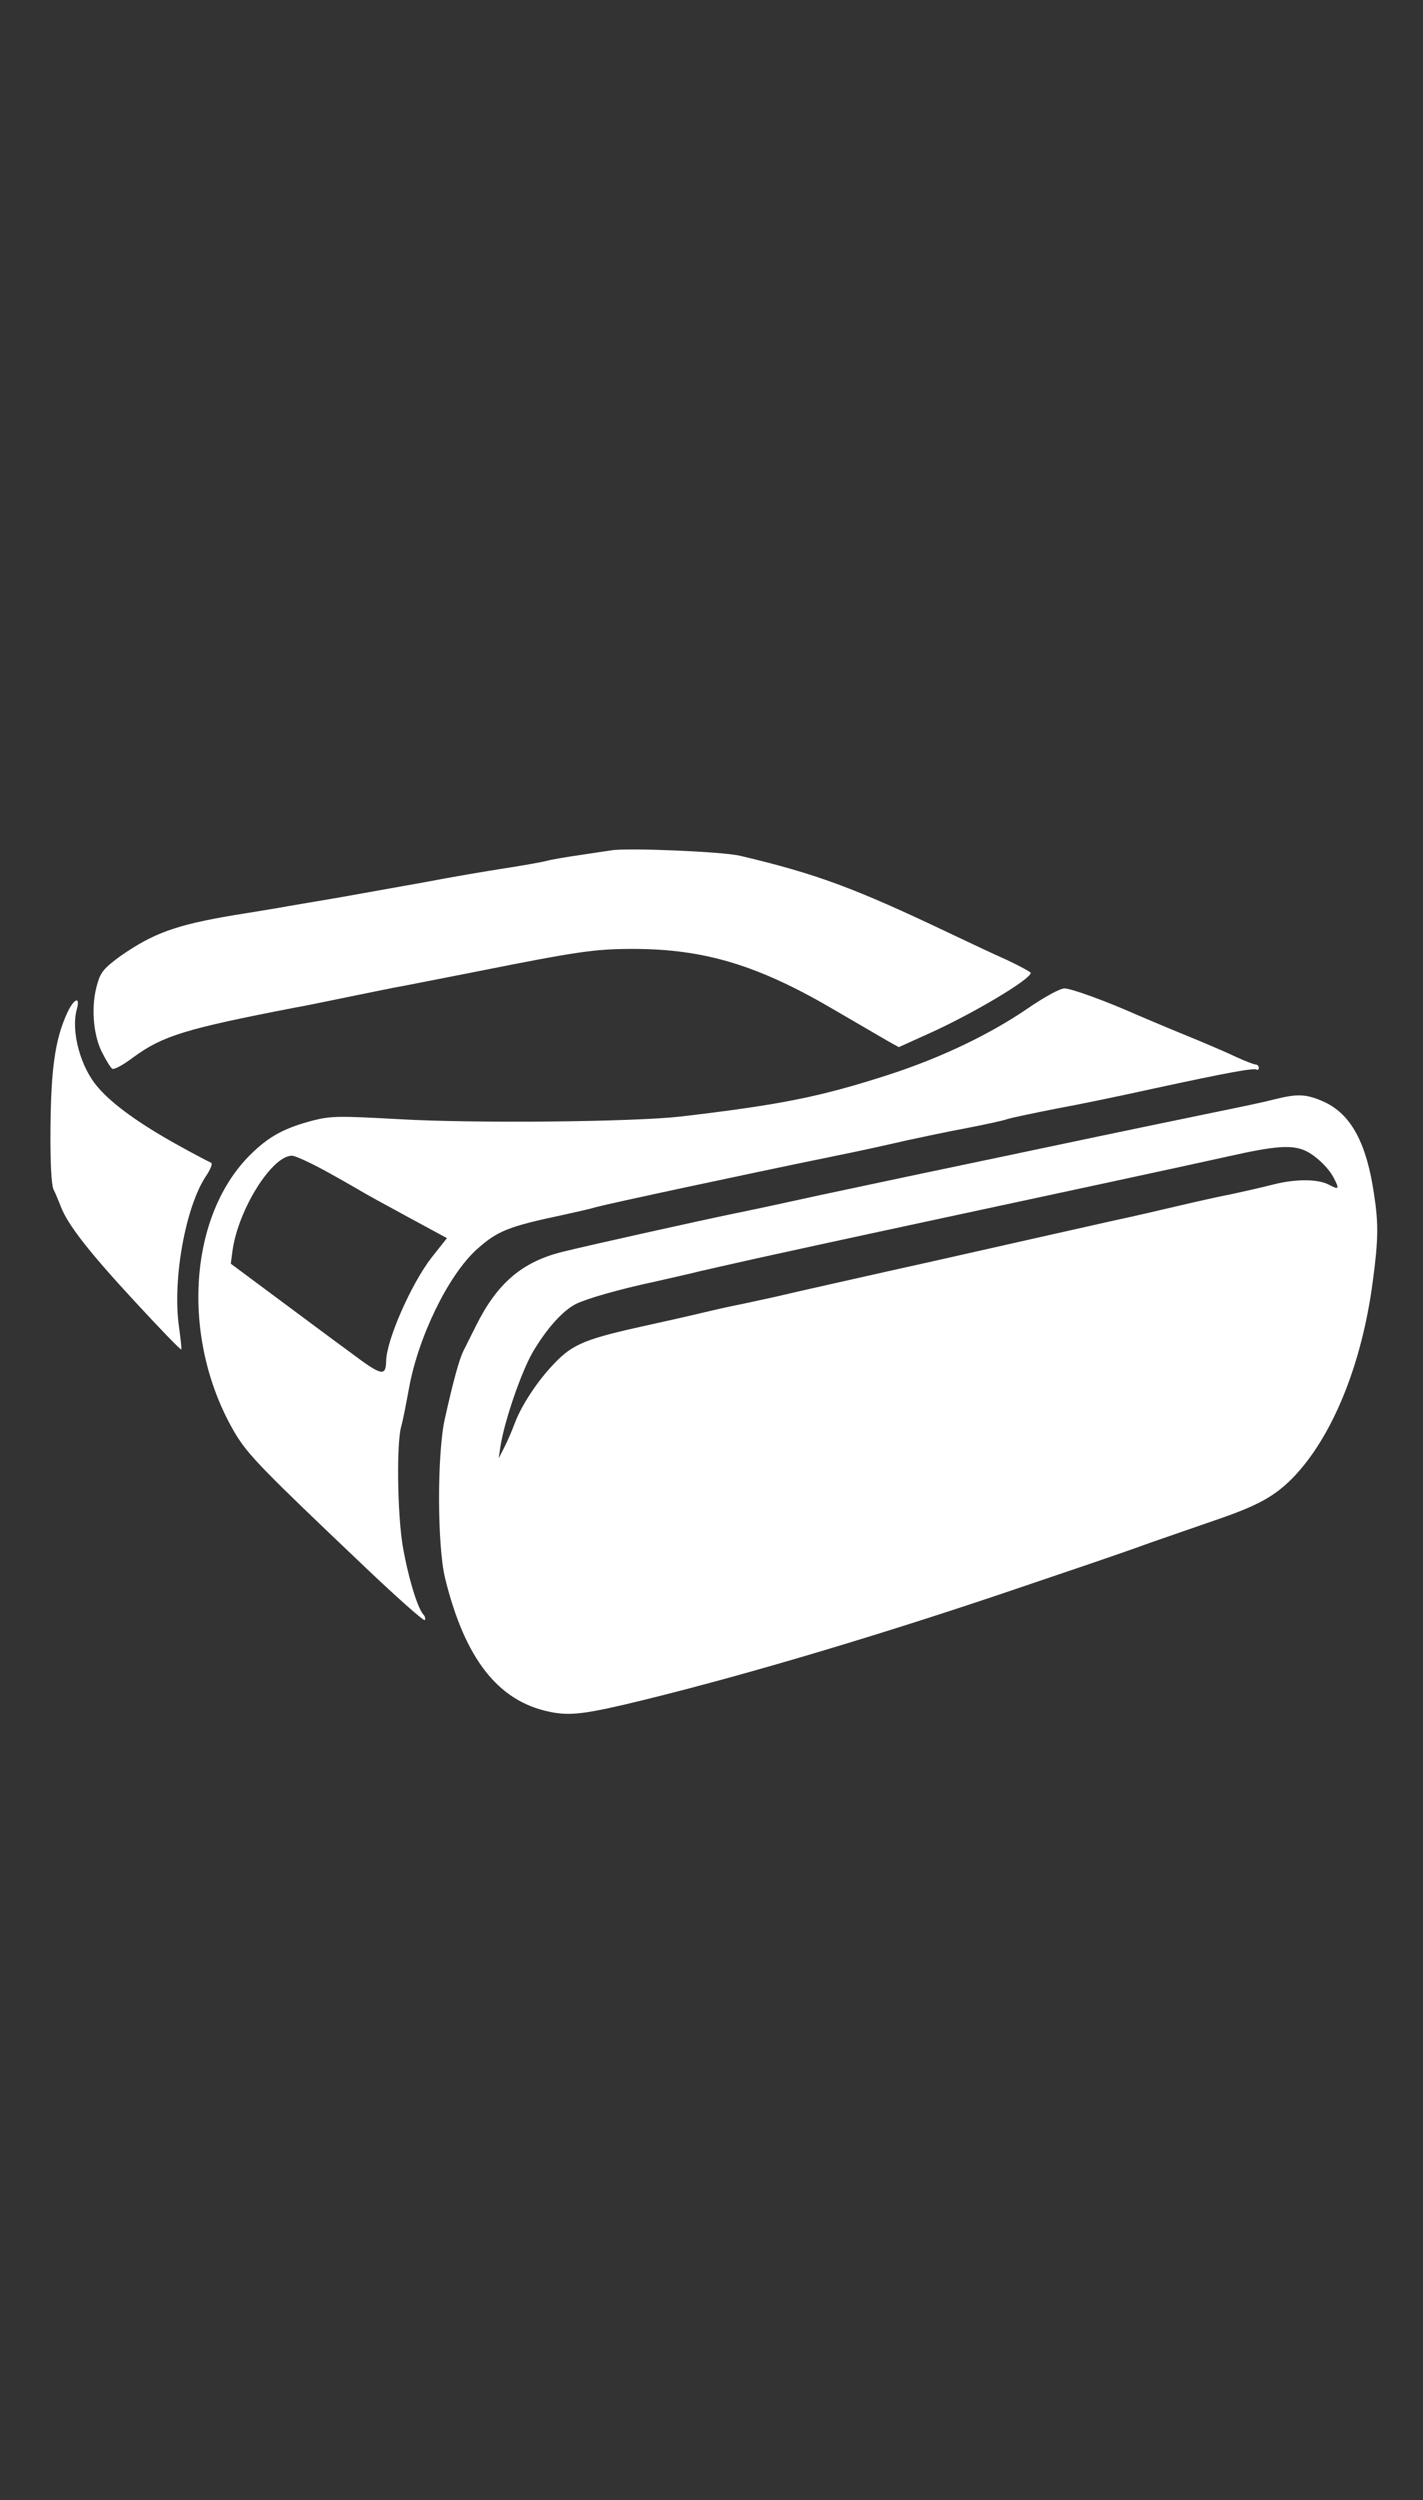
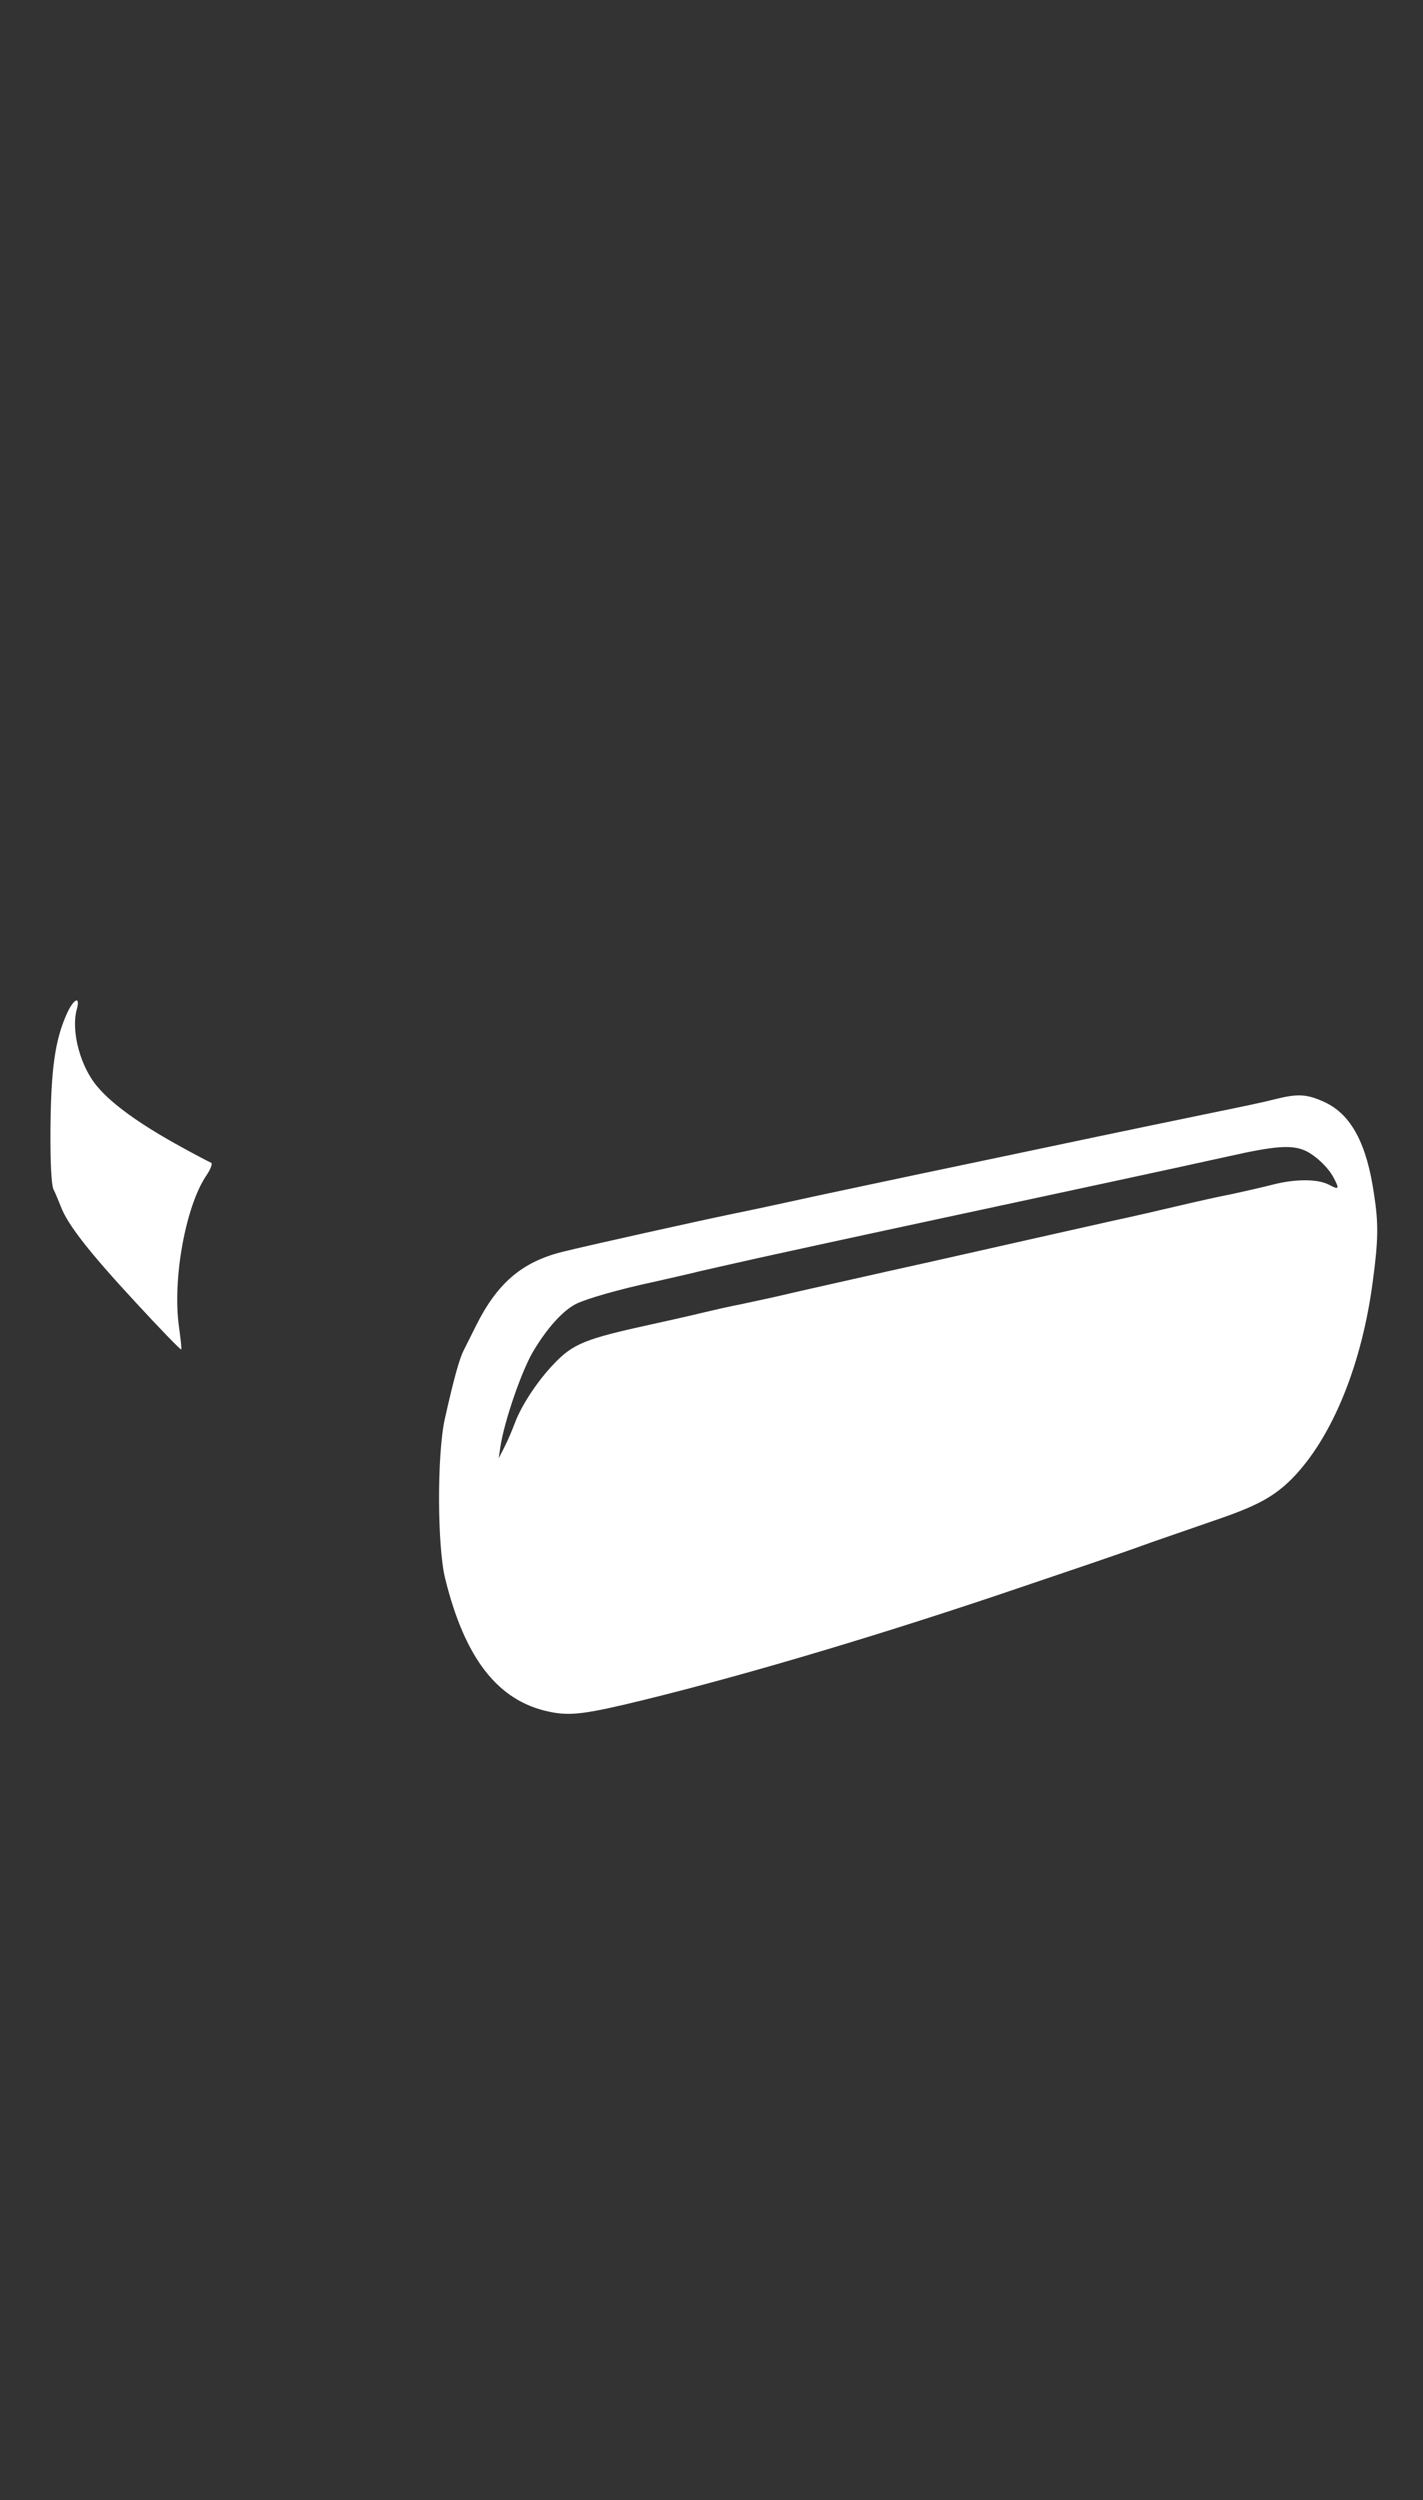
<svg xmlns="http://www.w3.org/2000/svg" width="624" height="1096" viewBox="0 0 468 822" preserveAspectRatio="xMidYMid meet">
  <rect x="0" y="0" width="468" height="822" fill="#333333" stroke="none" />
  <g fill="#fff" stroke="none">
-     <path d="M201 279.6c-1.4.2-5.9.9-10 1.5s-9.1 1.4-11 1.9c-1.9.5-8.2 1.6-14 2.5-5.8.9-17.7 2.9-26.5 4.6-8.8 1.6-21.4 3.8-28 5-6.6 1.1-14 2.4-16.5 2.8-2.5.5-10.6 1.8-18 3-19.1 3.2-26.6 5.9-37.6 13.6-4.9 3.6-6.3 5.1-7.3 8.7-2.2 7-1.6 16.5 1.3 22.5 1.4 2.8 3 5.4 3.5 5.7.6.4 3.7-1.3 7-3.8 9.6-7 16.9-9.3 53.1-16.3 1.4-.2 9.3-1.8 17.5-3.5 8.3-1.7 16.1-3.3 17.5-3.5 1.4-.3 12.4-2.4 24.5-4.8 33.1-6.6 39-7.5 51.6-7.5 23.7 0 41.5 5.4 66.9 20.4 7.4 4.3 15.1 8.8 17 9.9l3.6 2 10.4-4.7c14.1-6.4 32.8-17.5 33-19.7 0-.3-3.5-2.2-7.7-4.2-4.3-1.9-13-6-19.3-9-31.1-14.8-43.6-19.4-68.5-25.3-5.8-1.4-37.2-2.7-42.5-1.8z" />
-     <path d="M338.1 331.5c-12.4 8.5-28.4 16.2-45.6 21.8-22.6 7.3-35.4 9.9-68.5 13.8-15.5 1.8-67.9 2.3-92.5.9-19.8-1.1-22.6-1.1-28.5.4-9.6 2.5-14.7 5.3-20.9 11.5-20.5 20.6-22.6 61.3-4.7 91.5 4.3 7.1 9 11.9 42.9 44.1 10.3 9.8 19 17.5 19.4 17.2.3-.4.1-1.3-.6-2-2-2.5-5.1-13-6.7-22.7-1.7-10.5-2-33-.5-38.8.6-2 1.7-7.8 2.6-12.7 3.1-17.1 13-37.3 22.3-45.7 6.7-6 10.2-7.5 28.2-11.3 4.1-.9 9.1-2 11-2.6 4.9-1.3 48.7-10.7 79-16.9 8-1.6 18.3-3.9 23-5 4.7-1 13.5-2.9 19.5-4 6.1-1.2 12.4-2.5 14-3.1 1.7-.5 8.9-2 16-3.4 7.2-1.3 21.6-4.3 32-6.6 24.5-5.3 32.8-6.8 33.8-6.2.4.2.7-.1.7-.6 0-.6-.5-1.1-1.1-1.1-.5 0-3.4-1.1-6.2-2.4-2.9-1.4-10.8-4.8-17.7-7.6-6.9-2.8-13.8-5.8-15.5-6.5-9.9-4.4-21.2-8.5-23.4-8.5-1.5 0-6.6 2.8-12 6.5zm-230.9 53.6c5.1 2.8 10.1 5.7 11.3 6.4 1.1.7 8 4.5 15.2 8.4l13.3 7.2-5 6.3c-6.7 8.6-14.9 27.2-15 34.1-.1 5.2-1.5 4.9-11.6-2.7-5.5-4-16.6-12.3-24.7-18.3l-14.8-11 .6-4.5c2-13.6 13-31 19.5-31 1.1 0 6.1 2.3 11.2 5.1z" />
    <path d="M21.9 333.5c-3.8 8.5-5.1 18-5.3 37.1-.1 11.8.3 18.9 1 20.5.7 1.3 1.7 3.9 2.4 5.6 2.2 5.9 9.4 15.1 24.5 31.4 8.1 8.8 14.9 15.8 15.1 15.6.2-.1-.2-3.4-.7-7.2-2.3-15.5 2.1-39.8 8.9-49.9 1.5-2.2 2.2-4.1 1.6-4.3-.5-.2-5.9-3-11.8-6.3-11.8-6.6-20.6-12.9-25.3-18.4-5.8-6.5-9.1-18.6-7-25.9 1.2-4.5-1.2-3.2-3.4 1.8zM419 361.5c-3 .8-11.1 2.5-18 3.9-11.6 2.4-26.8 5.5-68 14.2-9.1 1.9-22.8 4.8-30.5 6.4-7.7 1.6-22.5 4.8-33 7-10.4 2.3-23 5-28 6-11.6 2.4-48.1 10.5-56.5 12.6-13.3 3.3-21.5 10.3-28.5 24.4l-4 8c-1.4 2.7-3.3 9.5-6.2 22.5-2.6 11.6-2.5 42 .1 52.5 6.5 26.4 17.4 40.3 34.2 43.8 6.9 1.5 12.1.8 31.3-3.9 35.4-8.7 80.4-22.2 124.1-37.1 8-2.7 18.3-6.2 23-7.8 4.7-1.6 13.7-4.7 20-7 6.3-2.2 15.6-5.4 20.5-7.1 14.1-4.8 19.5-7.8 25.5-13.8 13.1-13.4 22.9-37.3 26.5-64.9 1.8-13.4 1.9-18.9.4-28.5-2.4-16.7-7.5-26.2-16.2-30.3-5.9-2.7-8.8-2.9-16.7-.9zm9.7 16.6c3.4 1.3 8 5.5 9.9 9.1 2 3.8 1.8 4.1-1.6 2.3-3.7-1.9-11-1.9-18.4 0-3.1.8-9.2 2.2-13.4 3.1-4.2.8-12.2 2.6-17.7 3.9-5.5 1.3-15.4 3.6-22 5-15.1 3.4-37.9 8.5-58.2 13.1-8.7 1.9-22.8 5.1-31.3 7-8.5 1.9-18.2 4.1-21.5 4.9-3.3.7-8.3 1.8-11.1 2.4-2.8.5-8.9 1.9-13.5 3s-11.8 2.7-15.9 3.6c-21.5 4.7-25.5 6.3-31.8 12.9-5.3 5.5-10.6 13.5-12.8 19.3-1 2.7-2.6 6.4-3.6 8.3l-1.8 3.5.6-4c1.3-8.3 6.8-24.3 10.6-30.9 4.6-7.8 9.9-13.7 14.3-15.9 3.7-1.8 14.3-4.8 25-7.1 4.4-1 11.6-2.6 16-3.7 4.4-1 13.2-3 19.5-4.4 28.3-6.2 45.6-9.9 60-13 41-8.8 73.2-15.7 94.5-20.4 14.2-3.2 19.9-3.7 24.2-2z" />
  </g>
</svg>